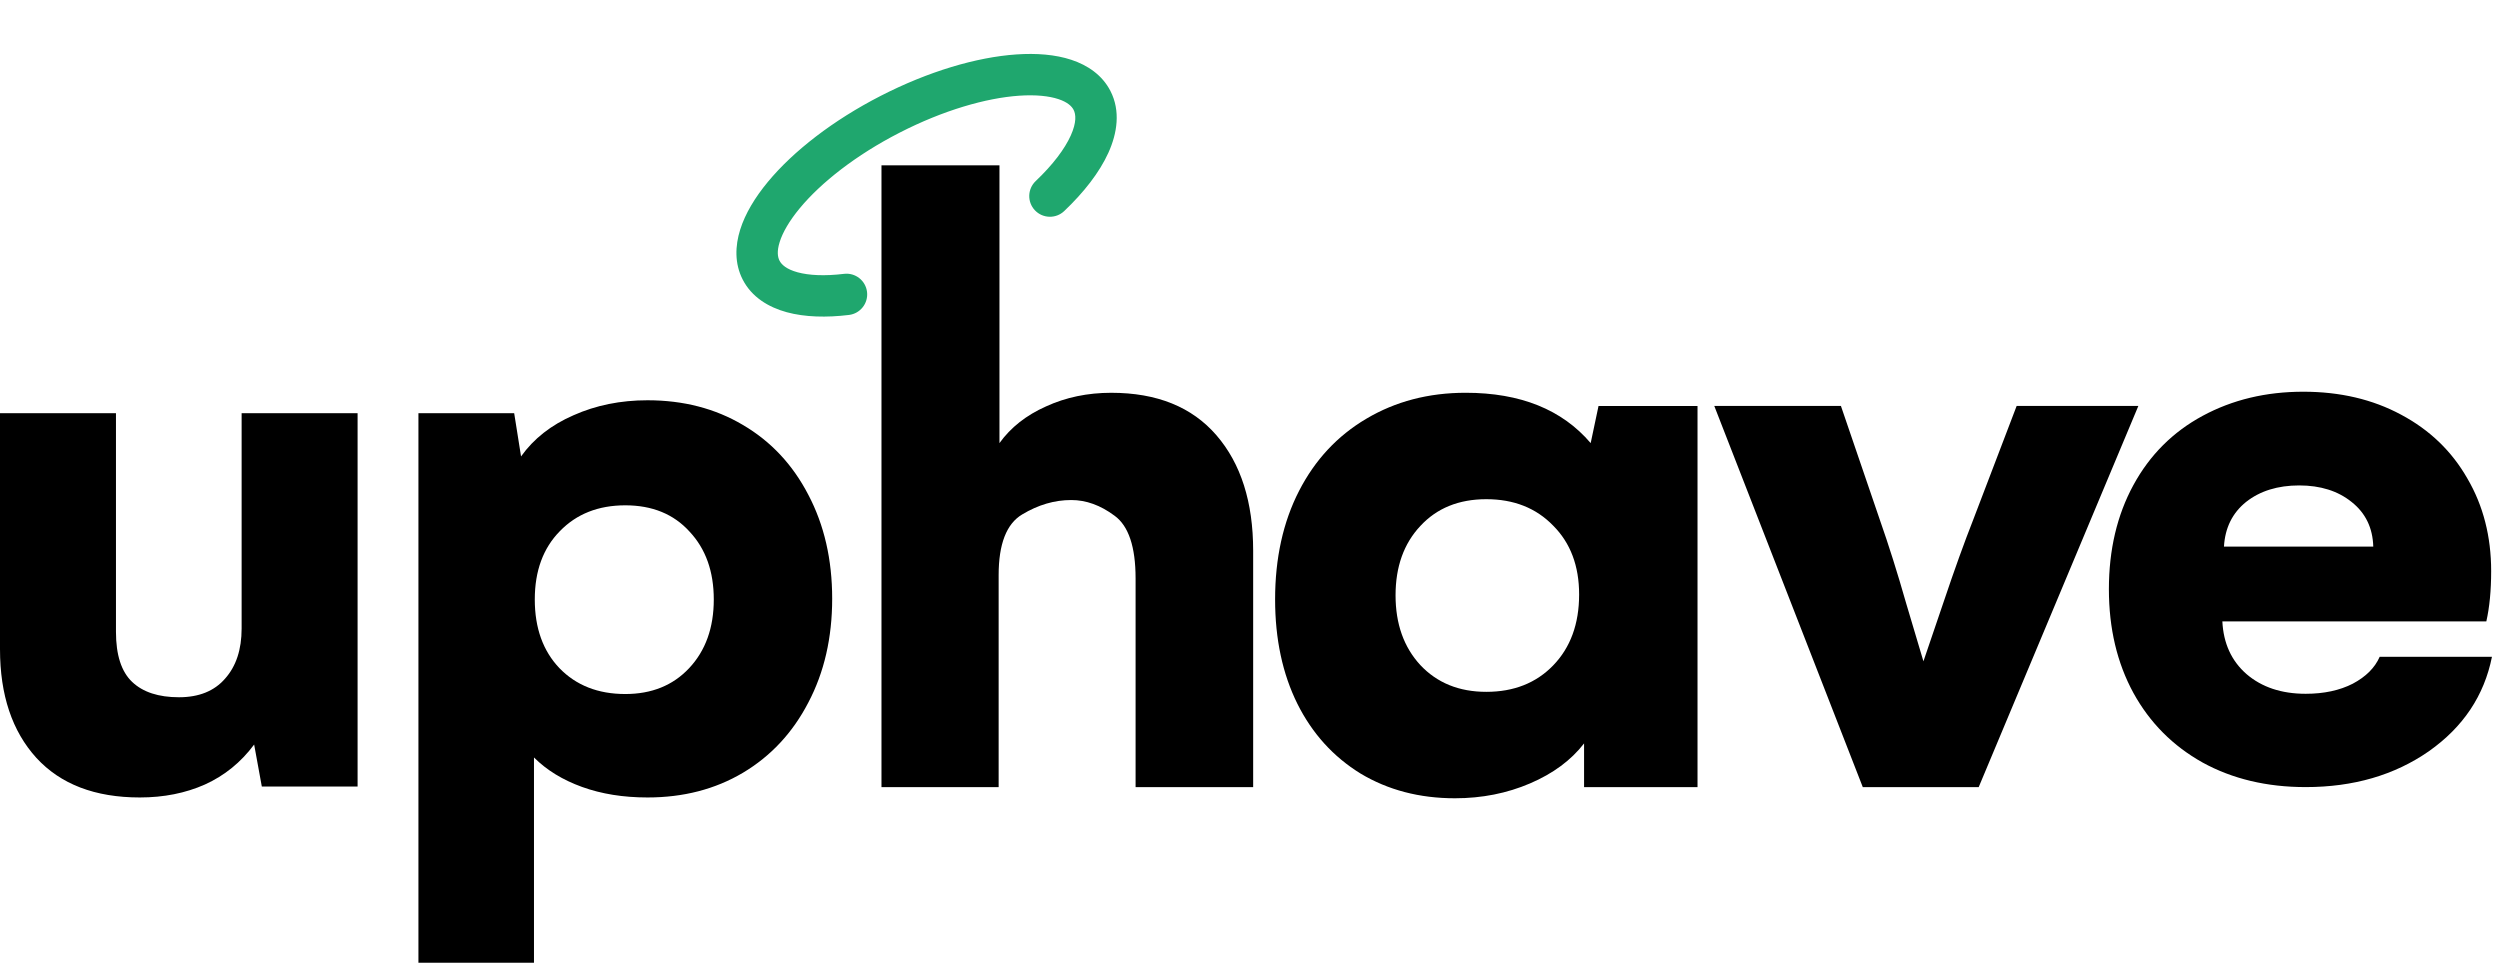
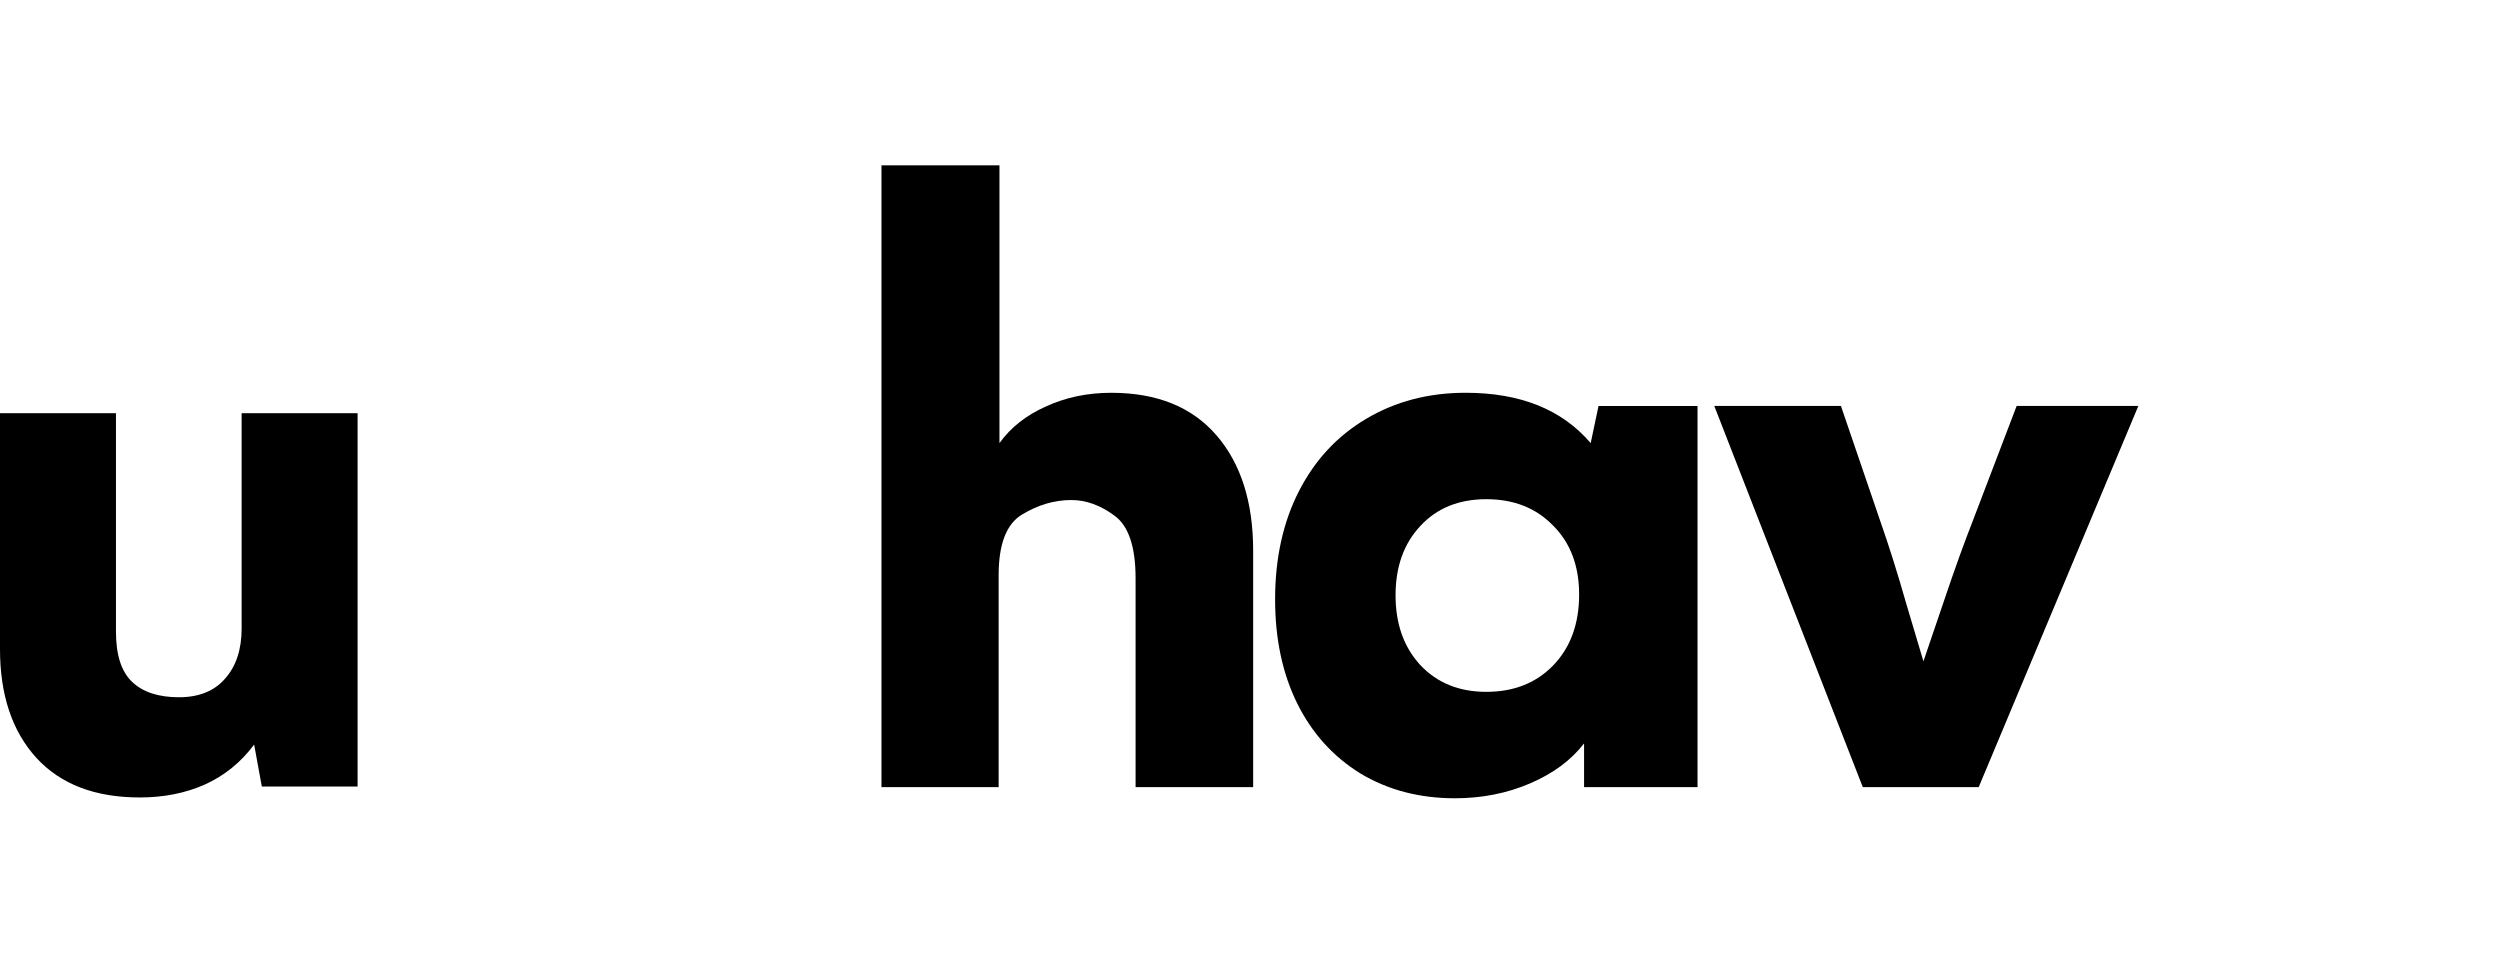
<svg xmlns="http://www.w3.org/2000/svg" width="140" height="54" viewBox="0 0 140 54" fill="none">
  <path d="M49.363 9.259H55.97L55.97 24.814C56.601 23.936 57.471 23.251 58.58 22.758C59.689 22.25 60.906 21.996 62.23 21.996C64.787 21.996 66.75 22.789 68.121 24.375C69.491 25.961 70.177 28.117 70.177 30.843V44.08H63.593V32.391C63.593 30.62 63.2 29.45 62.415 28.88C61.63 28.294 60.821 28.002 59.989 28.002C59.05 28.002 58.134 28.271 57.24 28.81C56.363 29.334 55.924 30.466 55.924 32.206V44.08H49.363L49.363 9.259Z" fill="black" />
  <path d="M95.061 22.735V44.079H88.708V41.631C87.984 42.57 86.976 43.317 85.682 43.871C84.388 44.426 82.987 44.703 81.478 44.703C79.491 44.703 77.728 44.241 76.188 43.317C74.663 42.377 73.485 41.076 72.654 39.413C71.822 37.734 71.406 35.786 71.406 33.569C71.406 31.259 71.853 29.233 72.746 27.493C73.639 25.753 74.894 24.406 76.511 23.451C78.144 22.481 79.999 21.995 82.079 21.995C85.143 21.995 87.476 22.935 89.078 24.814L89.517 22.735H95.061ZM83.234 38.743C84.773 38.743 86.021 38.25 86.976 37.265C87.946 36.264 88.431 34.939 88.431 33.291C88.431 31.69 87.946 30.404 86.976 29.434C86.021 28.448 84.773 27.955 83.234 27.955C81.694 27.955 80.462 28.456 79.537 29.457C78.614 30.442 78.151 31.736 78.151 33.338C78.151 34.939 78.614 36.241 79.537 37.242C80.477 38.243 81.709 38.743 83.234 38.743Z" fill="black" />
  <path d="M103.092 22.734L105.263 29.087C105.771 30.534 106.264 32.097 106.742 33.776C107.234 35.439 107.558 36.525 107.712 37.033C107.897 36.494 108.282 35.362 108.867 33.638C109.452 31.897 109.999 30.38 110.507 29.087L112.932 22.734H119.747L110.807 44.079H104.316L96 22.734H103.092Z" fill="black" />
-   <path d="M139.55 36.779C139.115 38.957 137.935 40.721 136.012 42.073C134.089 43.409 131.791 44.077 129.117 44.077C126.939 44.077 125.016 43.619 123.348 42.703C121.681 41.772 120.389 40.473 119.472 38.806C118.556 37.125 118.098 35.188 118.098 32.995C118.098 30.788 118.556 28.843 119.472 27.161C120.389 25.479 121.681 24.188 123.348 23.287C125.016 22.386 126.894 21.936 128.982 21.936C131.04 21.936 132.865 22.363 134.458 23.22C136.065 24.075 137.304 25.269 138.176 26.801C139.062 28.317 139.505 30.044 139.505 31.982C139.505 33.063 139.415 34.001 139.235 34.797H124.452C124.512 36.029 124.963 37.012 125.804 37.748C126.661 38.484 127.765 38.852 129.117 38.852C130.138 38.852 131.017 38.664 131.753 38.288C132.49 37.898 132.993 37.395 133.263 36.779H139.55ZM132.903 30.608C132.873 29.556 132.467 28.723 131.686 28.107C130.92 27.492 129.943 27.184 128.756 27.184C127.555 27.184 126.563 27.492 125.782 28.107C125.016 28.723 124.603 29.556 124.542 30.608H132.903Z" fill="black" />
-   <path fill-rule="evenodd" clip-rule="evenodd" d="M43.662 13.552C43.498 14.073 43.55 14.397 43.653 14.598C43.765 14.817 44.037 15.077 44.667 15.249C45.3 15.421 46.179 15.468 47.264 15.336C47.9 15.259 48.477 15.711 48.554 16.347C48.631 16.982 48.179 17.559 47.544 17.637C46.276 17.791 45.073 17.761 44.057 17.484C43.04 17.206 42.098 16.643 41.591 15.655C41.131 14.758 41.165 13.77 41.451 12.858C41.735 11.953 42.288 11.046 43.002 10.184C44.432 8.457 46.656 6.734 49.32 5.368C51.984 4.002 54.682 3.201 56.918 3.048C58.035 2.971 59.094 3.052 59.995 3.349C60.902 3.649 61.724 4.198 62.184 5.095C62.758 6.213 62.565 7.459 62.07 8.554C61.57 9.658 60.696 10.774 59.594 11.821C59.13 12.261 58.397 12.242 57.956 11.778C57.516 11.314 57.535 10.581 57.999 10.14C58.969 9.219 59.623 8.34 59.959 7.598C60.299 6.847 60.249 6.399 60.122 6.152C60.019 5.951 59.787 5.721 59.268 5.549C58.743 5.376 58.006 5.296 57.077 5.359C55.222 5.487 52.83 6.172 50.377 7.43C47.924 8.688 45.972 10.23 44.786 11.662C44.192 12.38 43.827 13.025 43.662 13.552Z" fill="#1FA76E" />
  <path d="M20.025 23.139V44.047H14.662L14.232 41.694C13.493 42.689 12.573 43.436 11.472 43.934C10.386 44.416 9.172 44.658 7.829 44.658C5.325 44.658 3.394 43.919 2.036 42.44C0.679 40.947 0 38.918 0 36.353V23.139H6.494V35.381C6.494 36.678 6.796 37.613 7.399 38.186C8.002 38.76 8.877 39.046 10.024 39.046C11.14 39.046 12 38.699 12.603 38.005C13.222 37.311 13.531 36.376 13.531 35.2V23.139H20.025Z" fill="black" />
-   <path d="M36.261 22.415C38.267 22.415 40.047 22.875 41.601 23.796C43.17 24.716 44.392 26.02 45.267 27.71C46.157 29.399 46.602 31.338 46.602 33.525C46.602 35.712 46.157 37.651 45.267 39.34C44.392 41.03 43.17 42.342 41.601 43.277C40.047 44.198 38.267 44.658 36.261 44.658C34.904 44.658 33.682 44.462 32.596 44.069C31.51 43.677 30.612 43.127 29.903 42.418V53.912H23.432V23.139H28.794L29.179 25.56C29.888 24.565 30.869 23.796 32.12 23.253C33.373 22.694 34.753 22.415 36.261 22.415ZM35.017 38.865C36.495 38.865 37.687 38.382 38.592 37.417C39.512 36.437 39.972 35.154 39.972 33.57C39.972 32.002 39.52 30.735 38.614 29.769C37.724 28.788 36.525 28.298 35.017 28.298C33.508 28.298 32.286 28.781 31.351 29.746C30.416 30.697 29.948 31.971 29.948 33.57C29.948 35.169 30.408 36.452 31.329 37.417C32.264 38.382 33.493 38.865 35.017 38.865Z" fill="black" />
</svg>